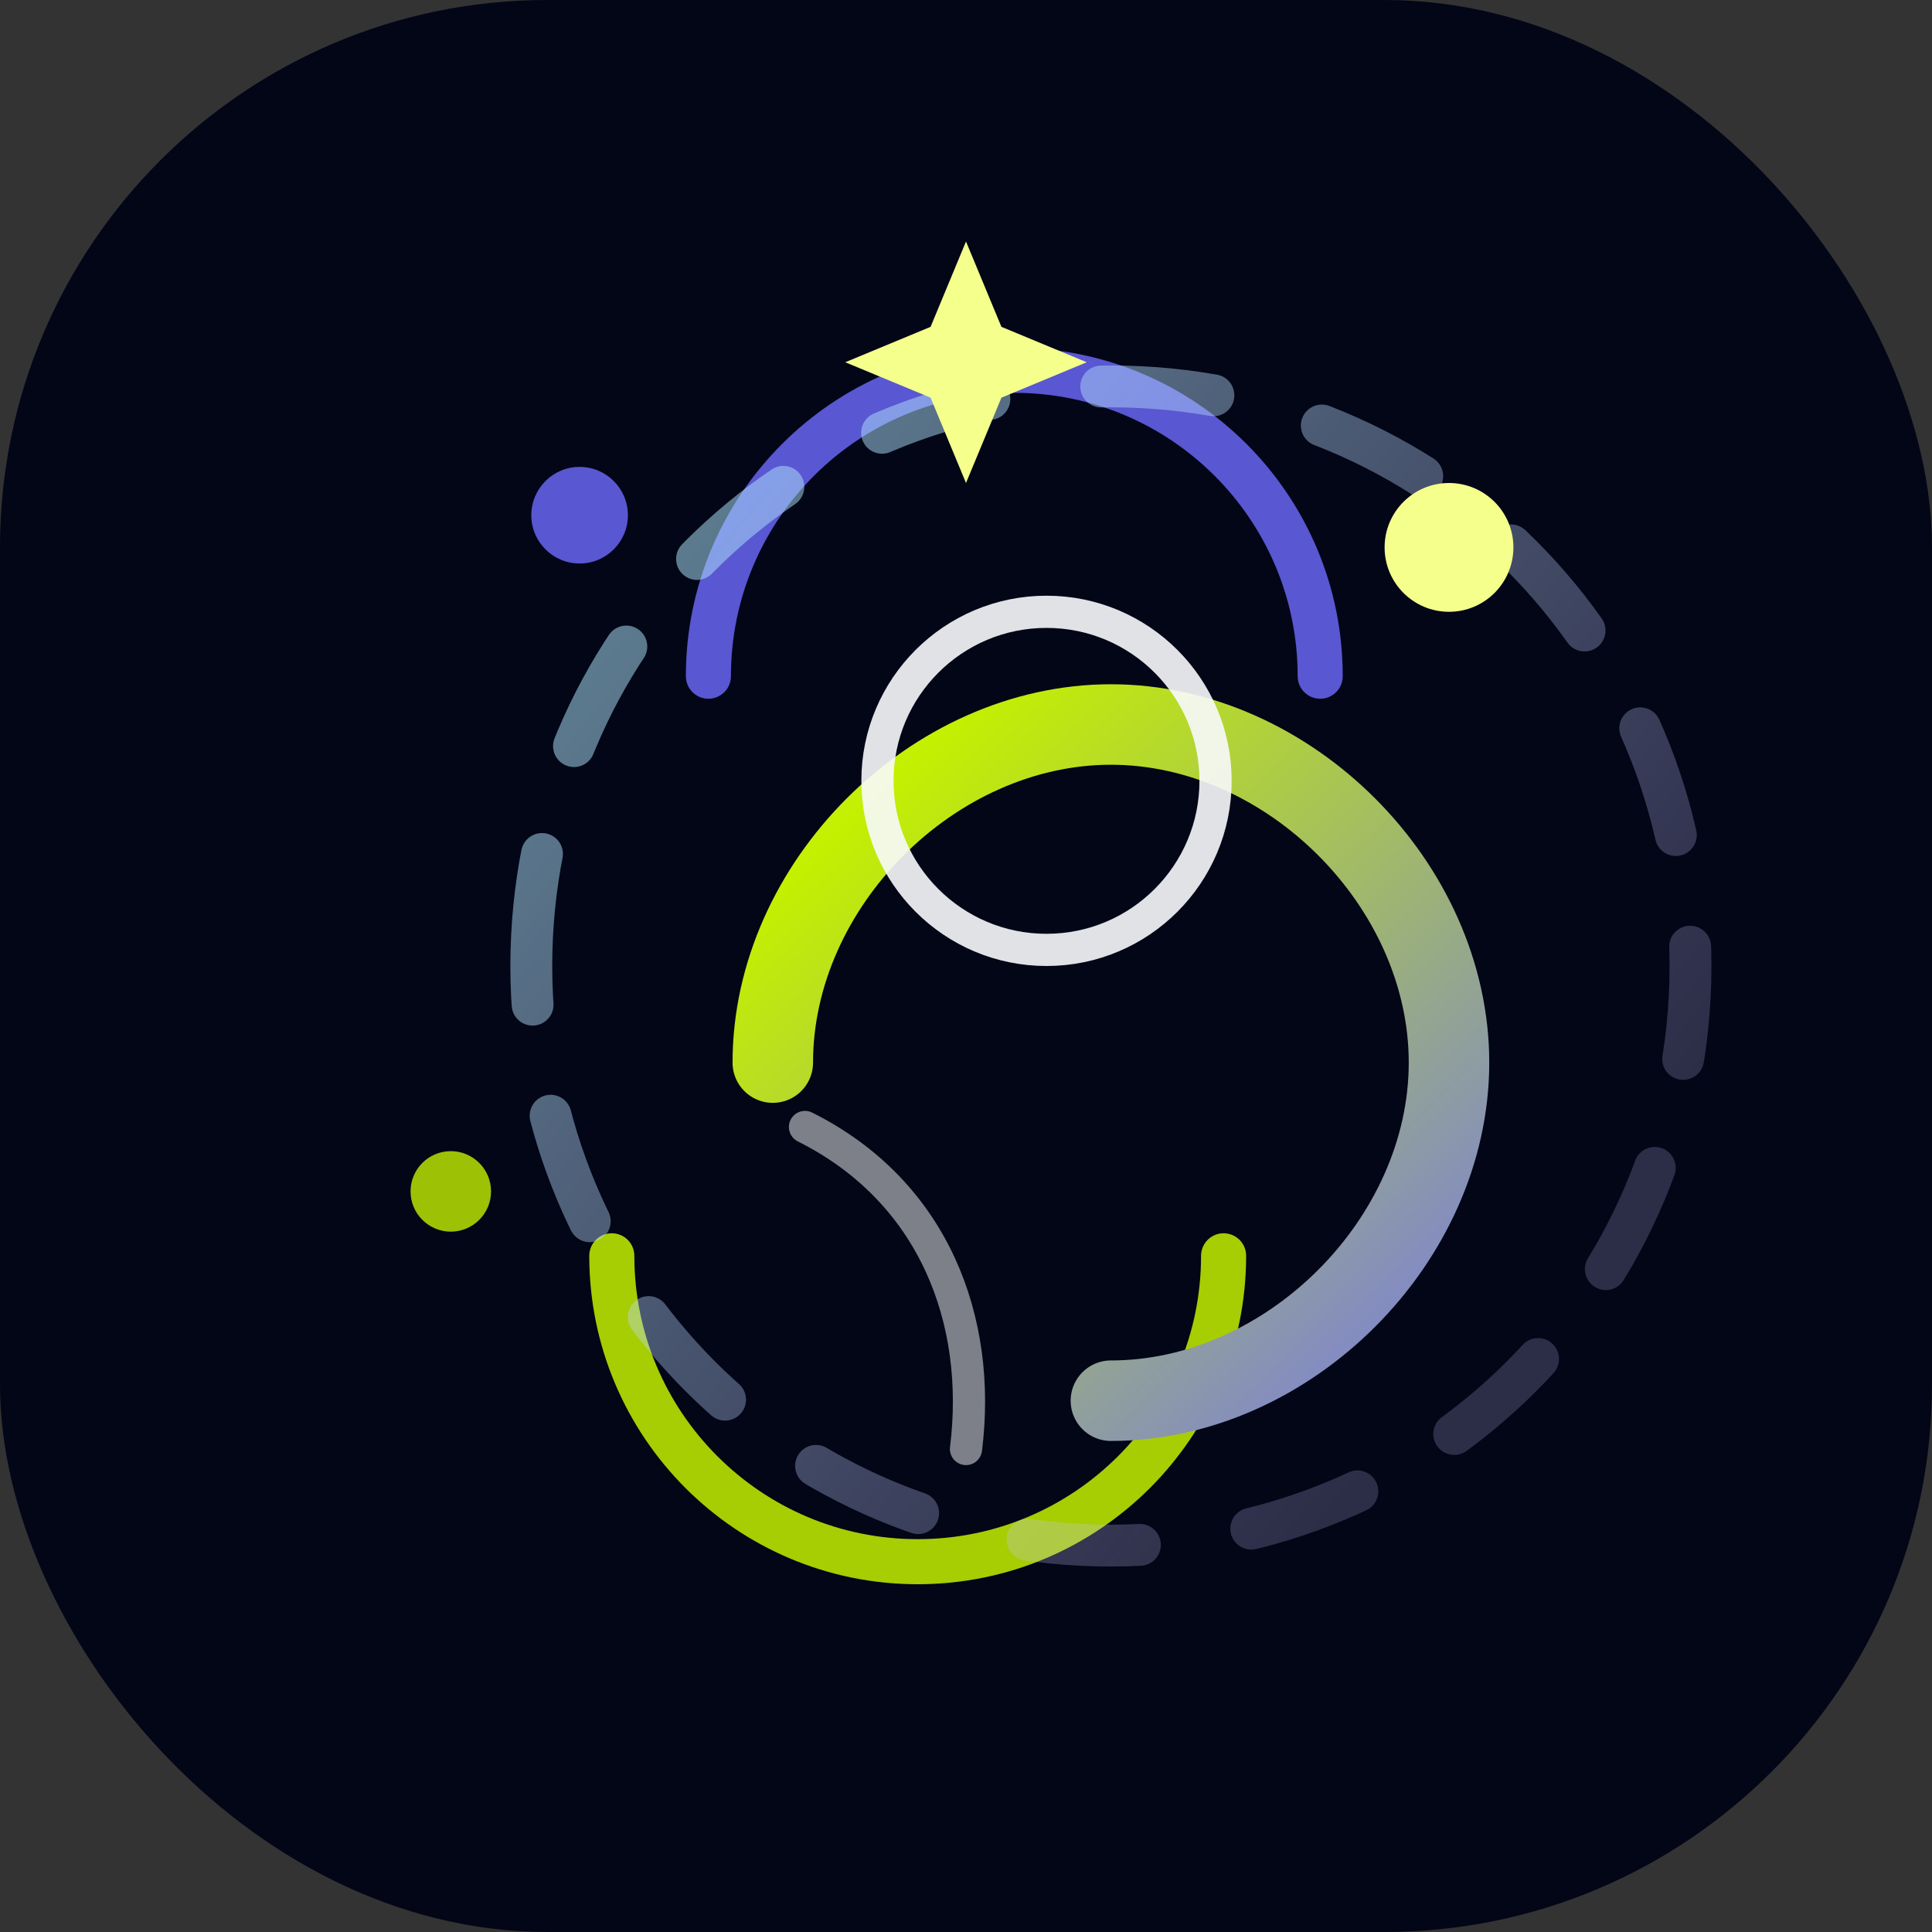
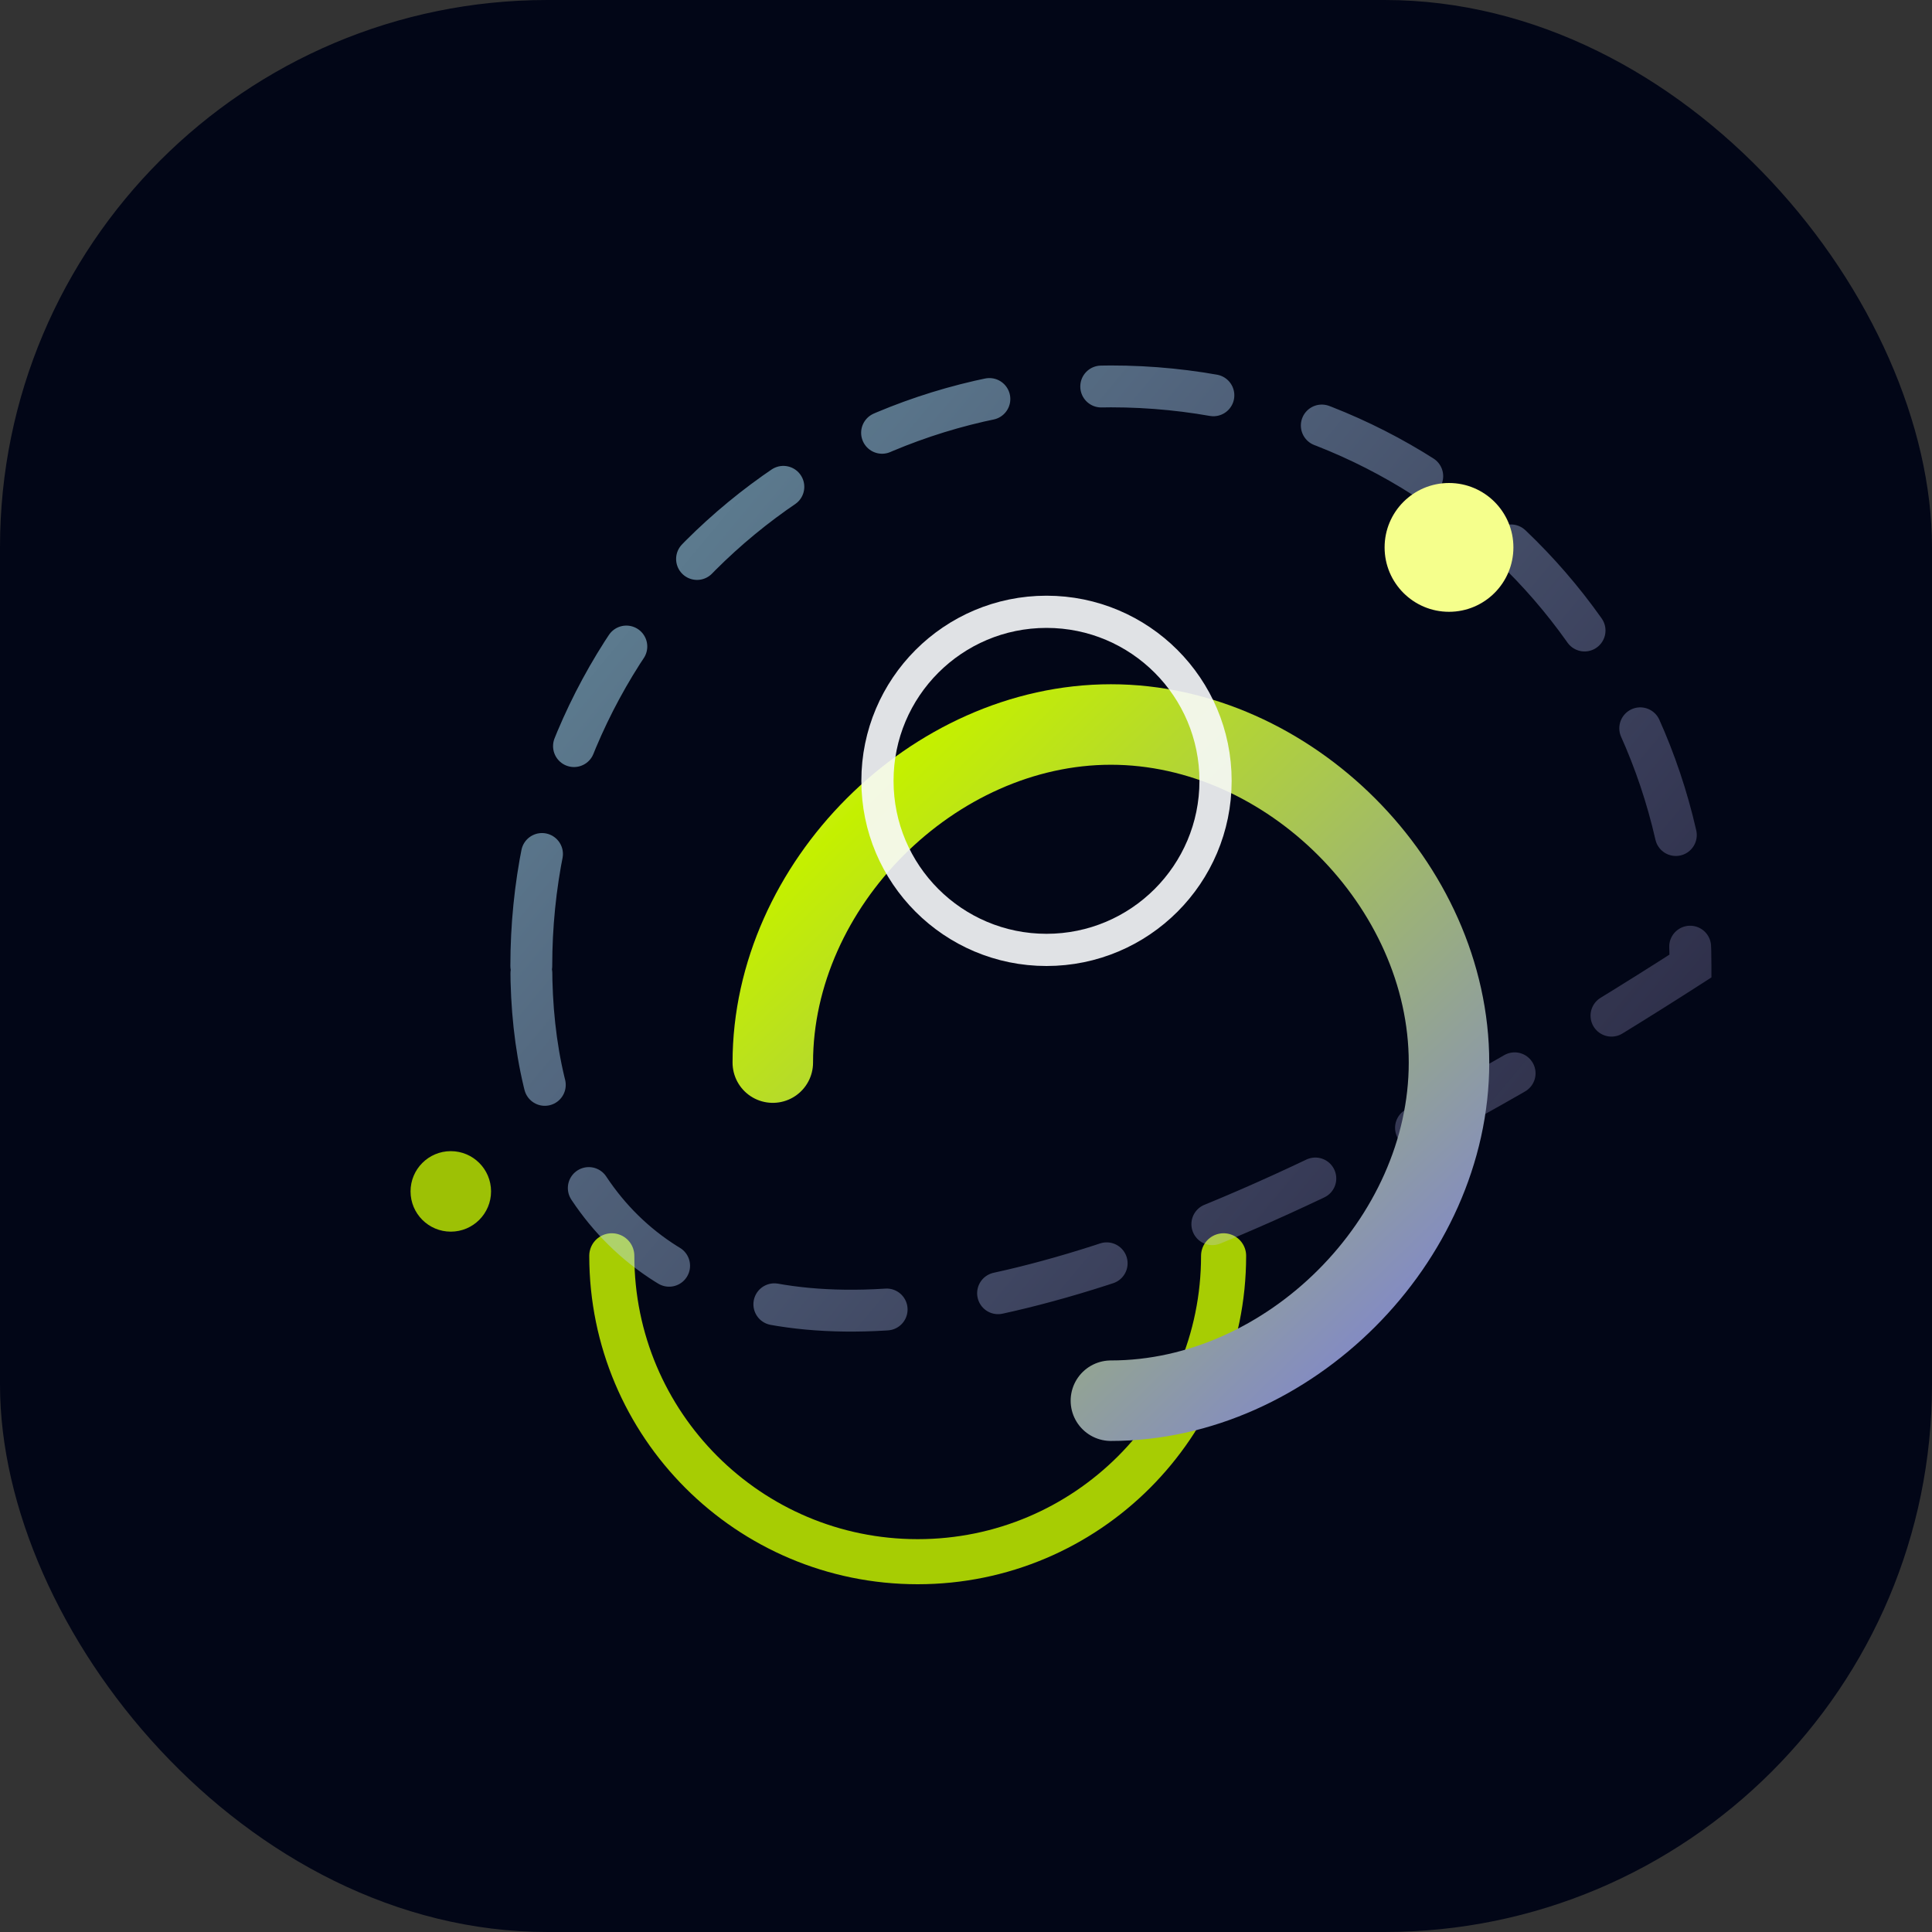
<svg xmlns="http://www.w3.org/2000/svg" width="120" height="120" viewBox="0 0 120 120" fill="none">
  <rect x="0" y="0" width="120" height="120" fill="#333333" stroke="none" />
  <defs>
    <radialGradient id="oblack-bg" cx="0" cy="0" r="1" gradientTransform="translate(60 60) scale(60)">
      <stop offset="0" stop-color="#0F172A" />
      <stop offset="1" stop-color="#020617" />
    </radialGradient>
    <radialGradient id="oblack-aurora" cx="0" cy="0" r="1" gradientTransform="translate(60 60) scale(42)">
      <stop offset="0" stop-color="#F5FF8C" stop-opacity="0.3" />
      <stop offset="0.5" stop-color="#C4F000" stop-opacity="0.15" />
      <stop offset="1" stop-color="#6F6CFF" stop-opacity="0" />
    </radialGradient>
    <linearGradient id="oblack-spiral" x1="28" y1="30" x2="92" y2="96" gradientUnits="userSpaceOnUse">
      <stop offset="0" stop-color="#F7FFE1" />
      <stop offset="0.35" stop-color="#C4F000" />
      <stop offset="1" stop-color="#6F6CFF" />
    </linearGradient>
    <linearGradient id="oblack-pulse" x1="24" y1="18" x2="96" y2="78" gradientUnits="userSpaceOnUse">
      <stop offset="0" stop-color="#A5F3FC" stop-opacity="0.9" />
      <stop offset="1" stop-color="#CABFFD" stop-opacity="0.3" />
    </linearGradient>
  </defs>
  <rect width="120" height="120" rx="34" fill="url(#oblack-bg)" />
  <circle cx="60" cy="60" r="48" fill="url(#oblack-aurora)" />
  <path d="M38 78C38 88.493 46.507 97 57 97C67.493 97 76 88.493 76 78" stroke="#C4F000" stroke-width="2.8" stroke-linecap="round" opacity="0.85" />
-   <path d="M82 42C82 31.507 73.493 23 63 23C52.507 23 44 31.507 44 42" stroke="#6F6CFF" stroke-width="2.8" stroke-linecap="round" opacity="0.8" />
-   <path d="M33 60C33 40.013 49.013 24 69 24C88.987 24 105 40.013 105 60C105 79.987 88.987 96 69 96C49.013 96 33 79.987 33 60Z" stroke="url(#oblack-pulse)" stroke-width="2.6" stroke-linecap="round" stroke-dasharray="7 7" opacity="0.7" />
+   <path d="M33 60C33 40.013 49.013 24 69 24C88.987 24 105 40.013 105 60C49.013 96 33 79.987 33 60Z" stroke="url(#oblack-pulse)" stroke-width="2.6" stroke-linecap="round" stroke-dasharray="7 7" opacity="0.7" />
  <path d="M48 66C48 54.954 57.954 45 69 45C80.046 45 90 54.954 90 66C90 77.046 80.046 87 69 87" stroke="url(#oblack-spiral)" stroke-width="5" stroke-linecap="round" stroke-linejoin="round" />
  <path d="M54.5 48.5C54.5 42.701 59.201 38 65 38C70.799 38 75.5 42.701 75.5 48.5C75.5 54.299 70.799 59 65 59C59.201 59 54.5 54.299 54.5 48.5Z" stroke="#F8FAFC" stroke-width="2" fill="none" opacity="0.9" />
-   <path d="M50 70C58 74 61 82 60 90" stroke="#F8FAFC" stroke-width="2" stroke-linecap="round" opacity="0.5" />
  <circle cx="90" cy="34" r="4" fill="#F5FF8C" />
-   <circle cx="36" cy="32" r="3" fill="#6F6CFF" opacity="0.8" />
  <circle cx="28" cy="74" r="2.5" fill="#C4F000" opacity="0.8" />
-   <path d="M60 15L62.2 20.3L67.5 22.5L62.2 24.7L60 30L57.8 24.7L52.5 22.5L57.8 20.3L60 15Z" fill="#F5FF8C" />
</svg>